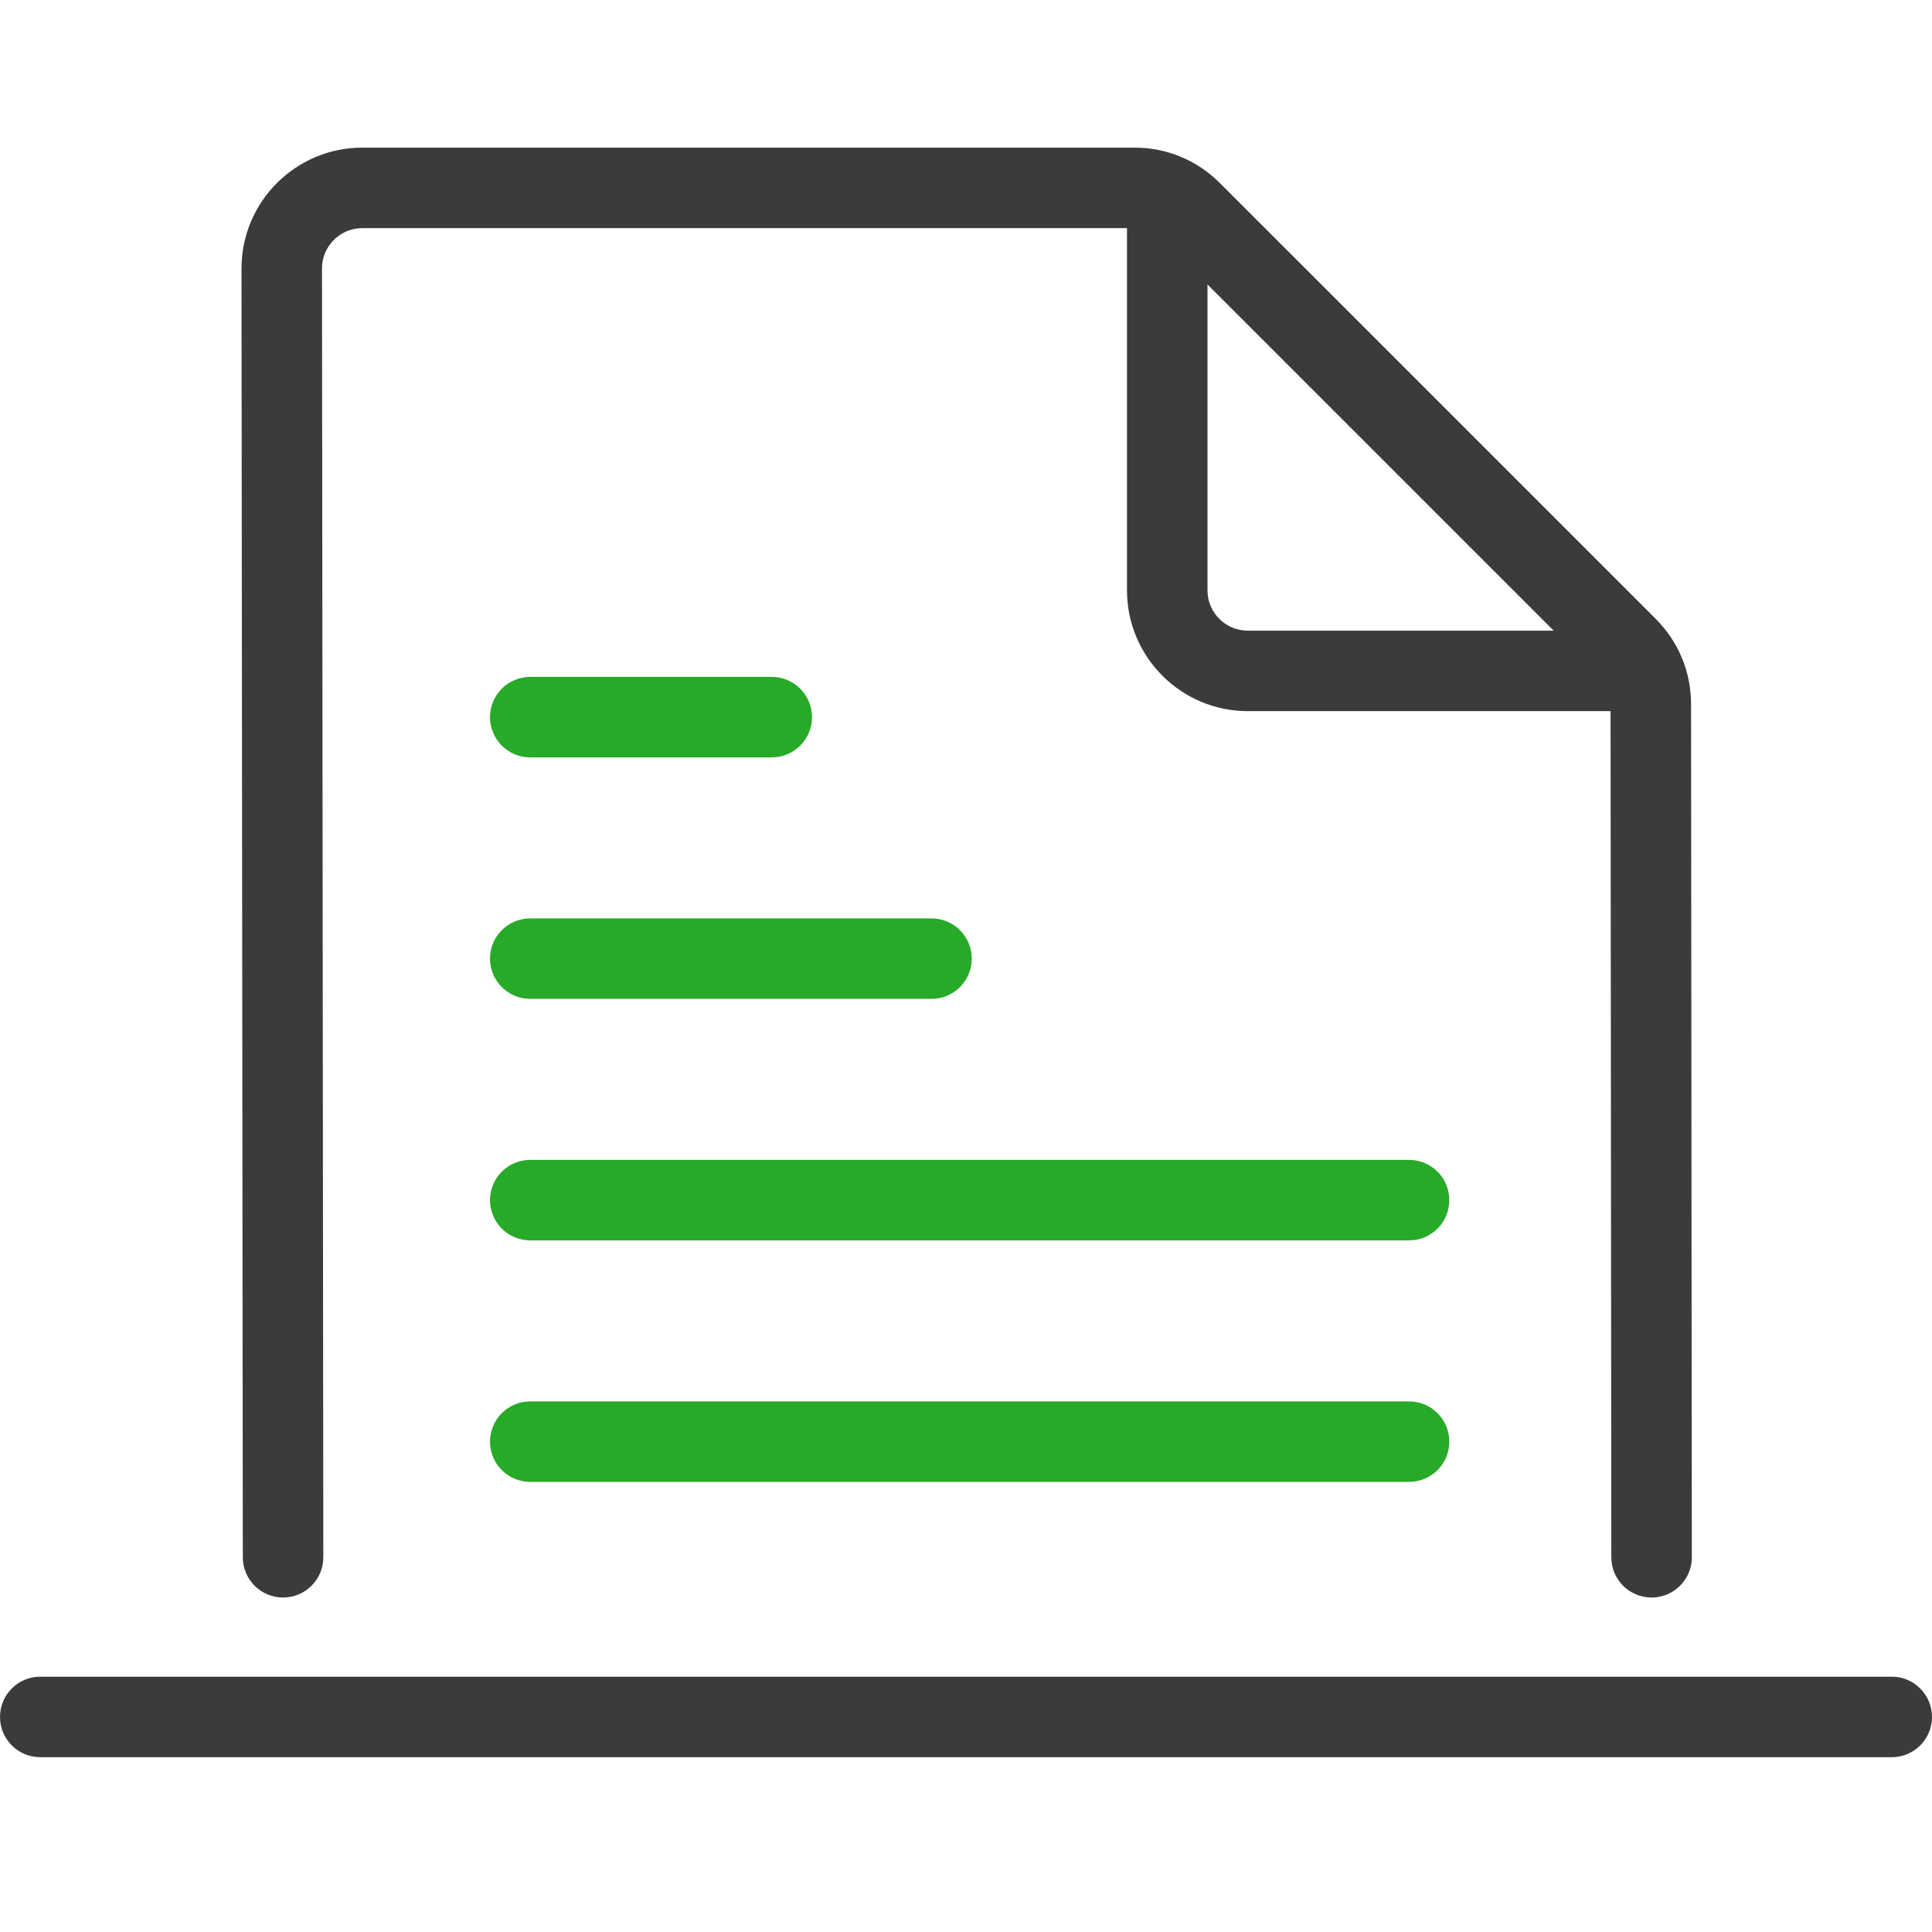
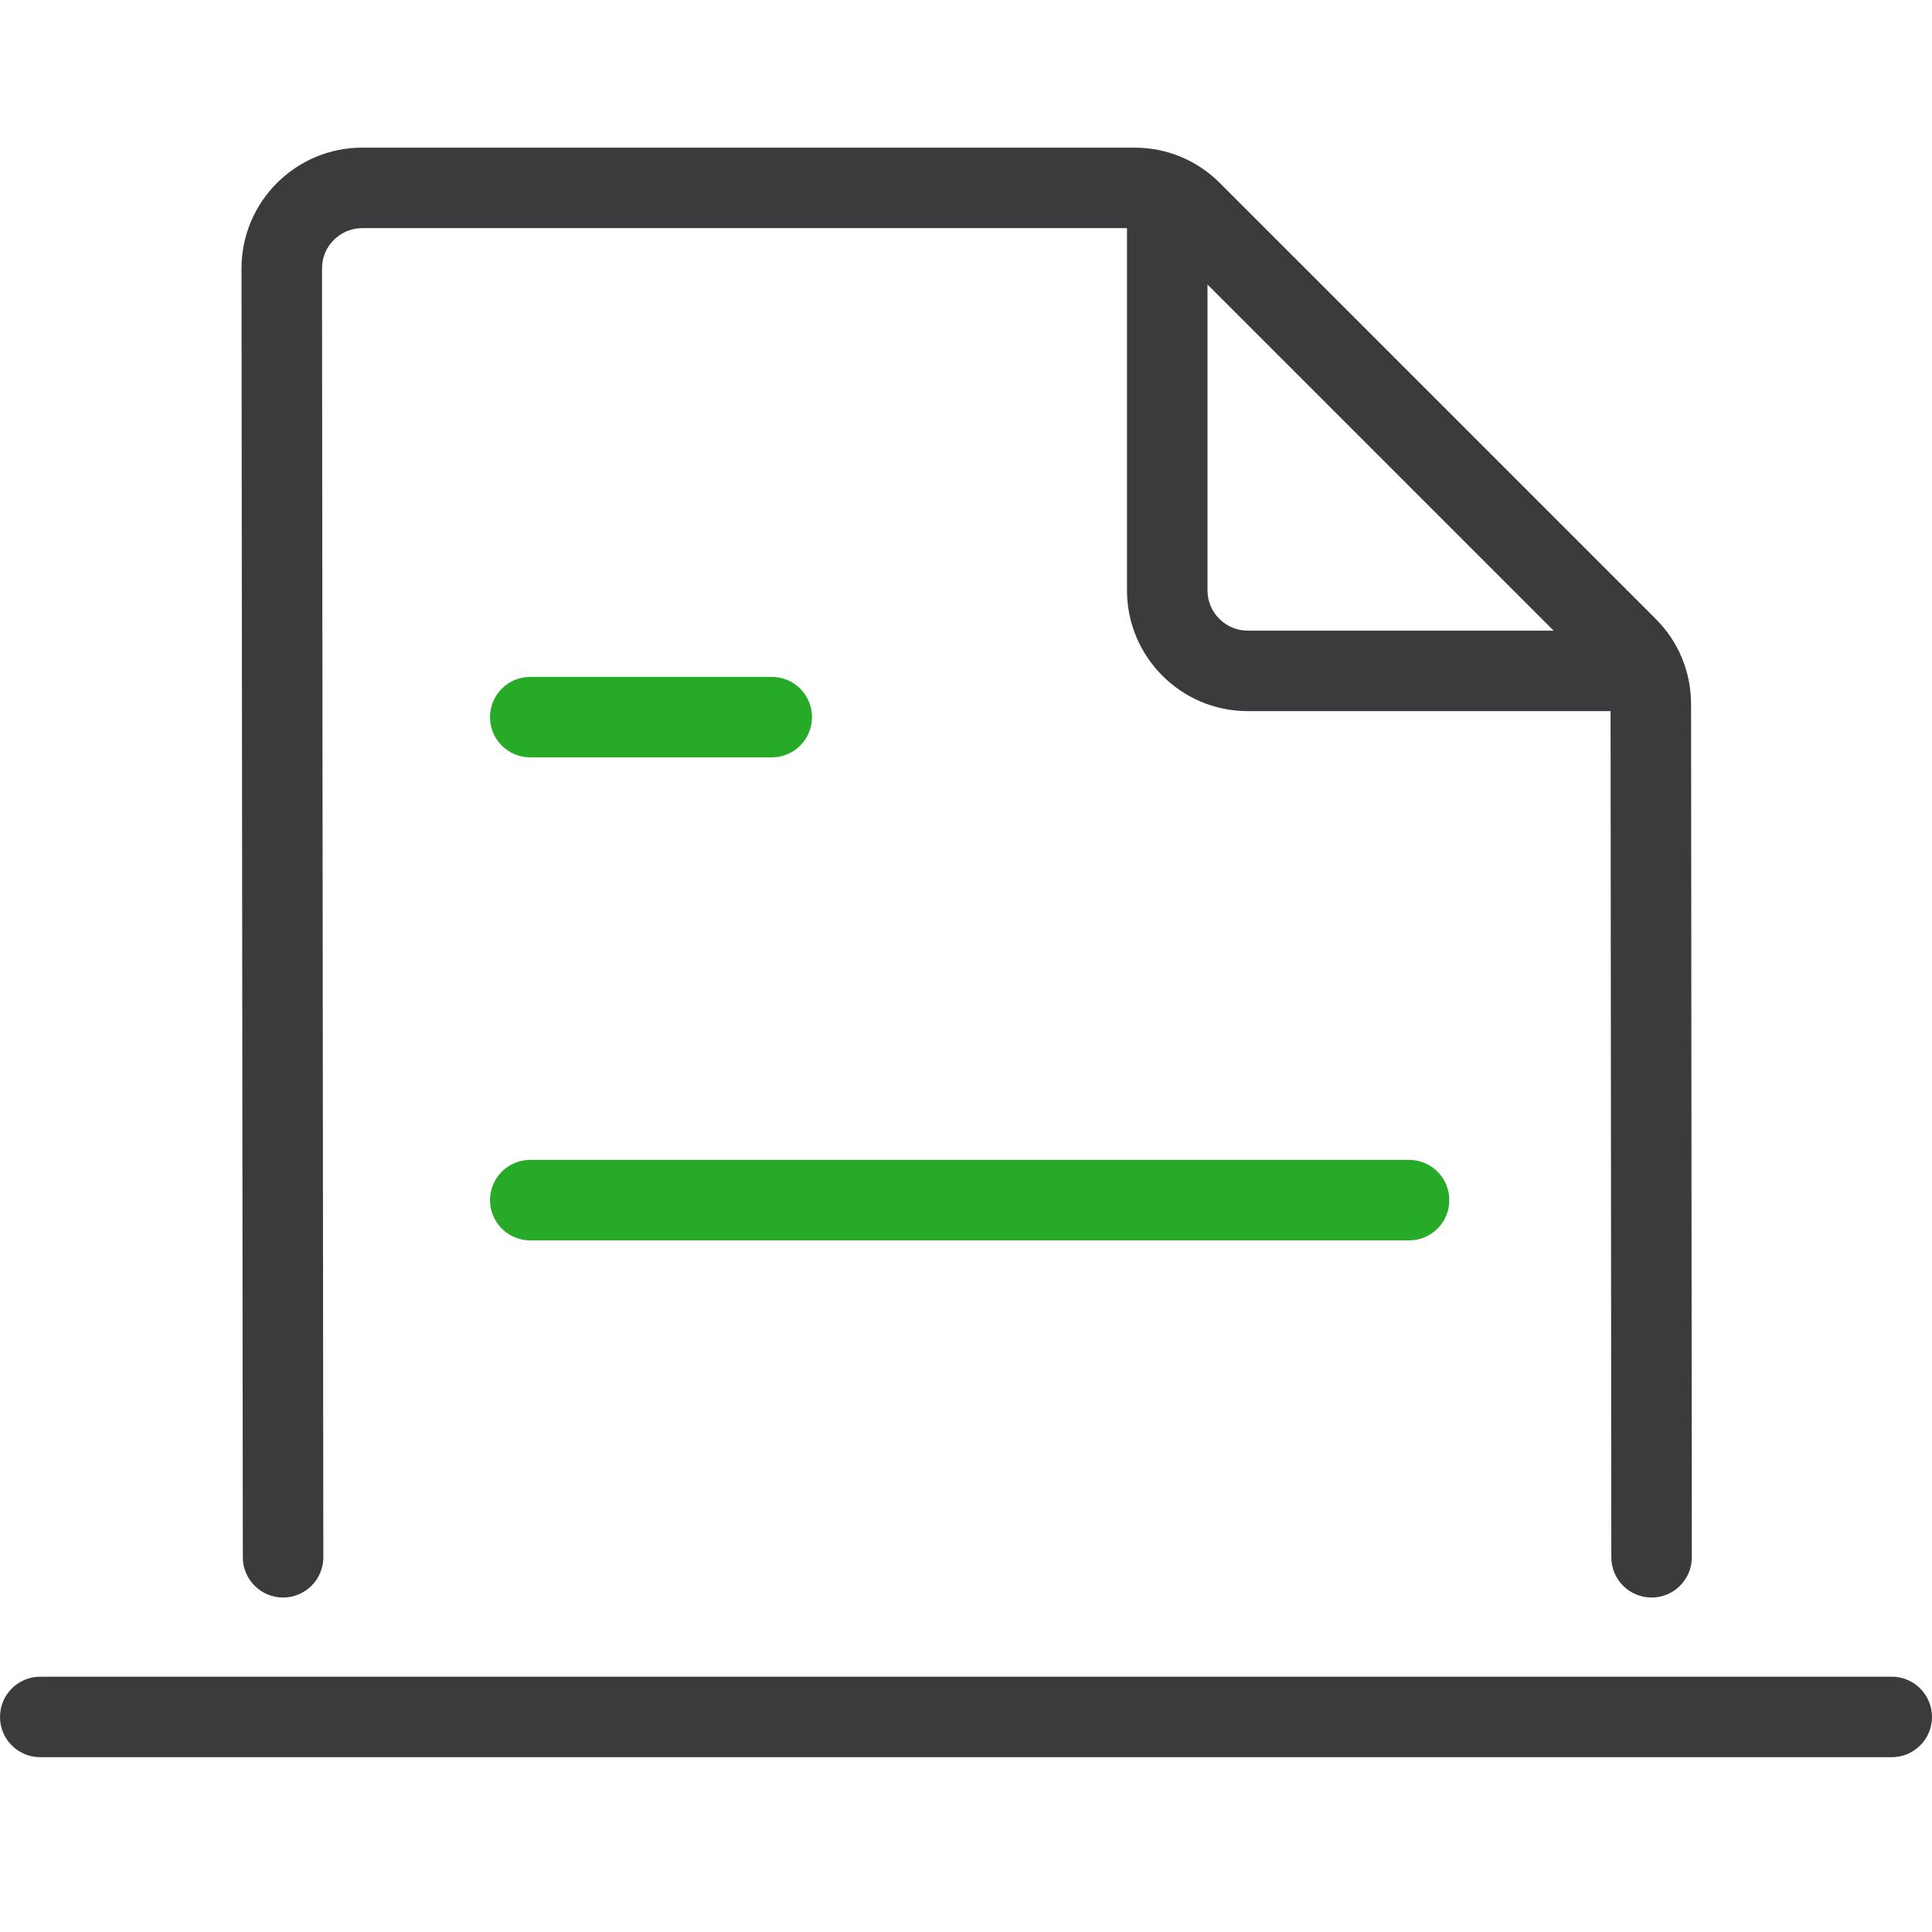
<svg xmlns="http://www.w3.org/2000/svg" version="1.1" id="Icon" x="0px" y="0px" viewBox="0 0 48 48" enable-background="new 0 0 48 48" xml:space="preserve">
  <path fill="#3B3B3D" d="M42.014,17.496c0-0.801-0.312-1.555-0.879-2.121L30.307,4.547c-0.567-0.567-1.319-0.879-2.116-0.879  c-0.004,0-0.007,0-0.011,0H9c-1.654,0-3,1.346-3,3.001l0.033,32.022c0,0.552,0.448,0.999,1,0.999c0,0,0,0,0.001,0  c0.552-0.001,1-0.449,0.999-1.001L8,6.668c0-0.552,0.449-1,1-1h19v9c0,1.654,1.346,3,3,3h9.014l0.019,21.023  c0,0.552,0.448,0.999,1,0.999c0,0,0,0,0.001,0c0.552-0.001,1-0.448,0.999-1.001L42.014,17.496z M30,14.668v-7.6l8.6,8.6H31  C30.449,15.668,30,15.22,30,14.668z" />
  <path fill="#3B3B3D" d="M47,43.657H1c-0.552,0-1-0.447-1-1s0.448-1,1-1h46c0.552,0,1,0.447,1,1S47.552,43.657,47,43.657z" />
  <path fill="#27AA27" d="M35.008,30.817H13.174c-0.552,0-1-0.447-1-1s0.448-1,1-1h21.834c0.552,0,1,0.447,1,1  S35.56,30.817,35.008,30.817z" />
-   <path fill="#27AA27" d="M23.143,24.817h-9.969c-0.552,0-1-0.447-1-1s0.448-1,1-1h9.969c0.552,0,1,0.447,1,1  S23.695,24.817,23.143,24.817z" />
  <path fill="#27AA27" d="M19.174,18.817h-6c-0.552,0-1-0.447-1-1s0.448-1,1-1h6c0.552,0,1,0.447,1,1S19.726,18.817,19.174,18.817z" />
-   <path fill="#27AA27" d="M35.008,36.817H13.174c-0.552,0-1-0.447-1-1s0.448-1,1-1h21.834c0.552,0,1,0.447,1,1  S35.56,36.817,35.008,36.817z" />
-   <rect fill="none" width="48" height="48" />
</svg>